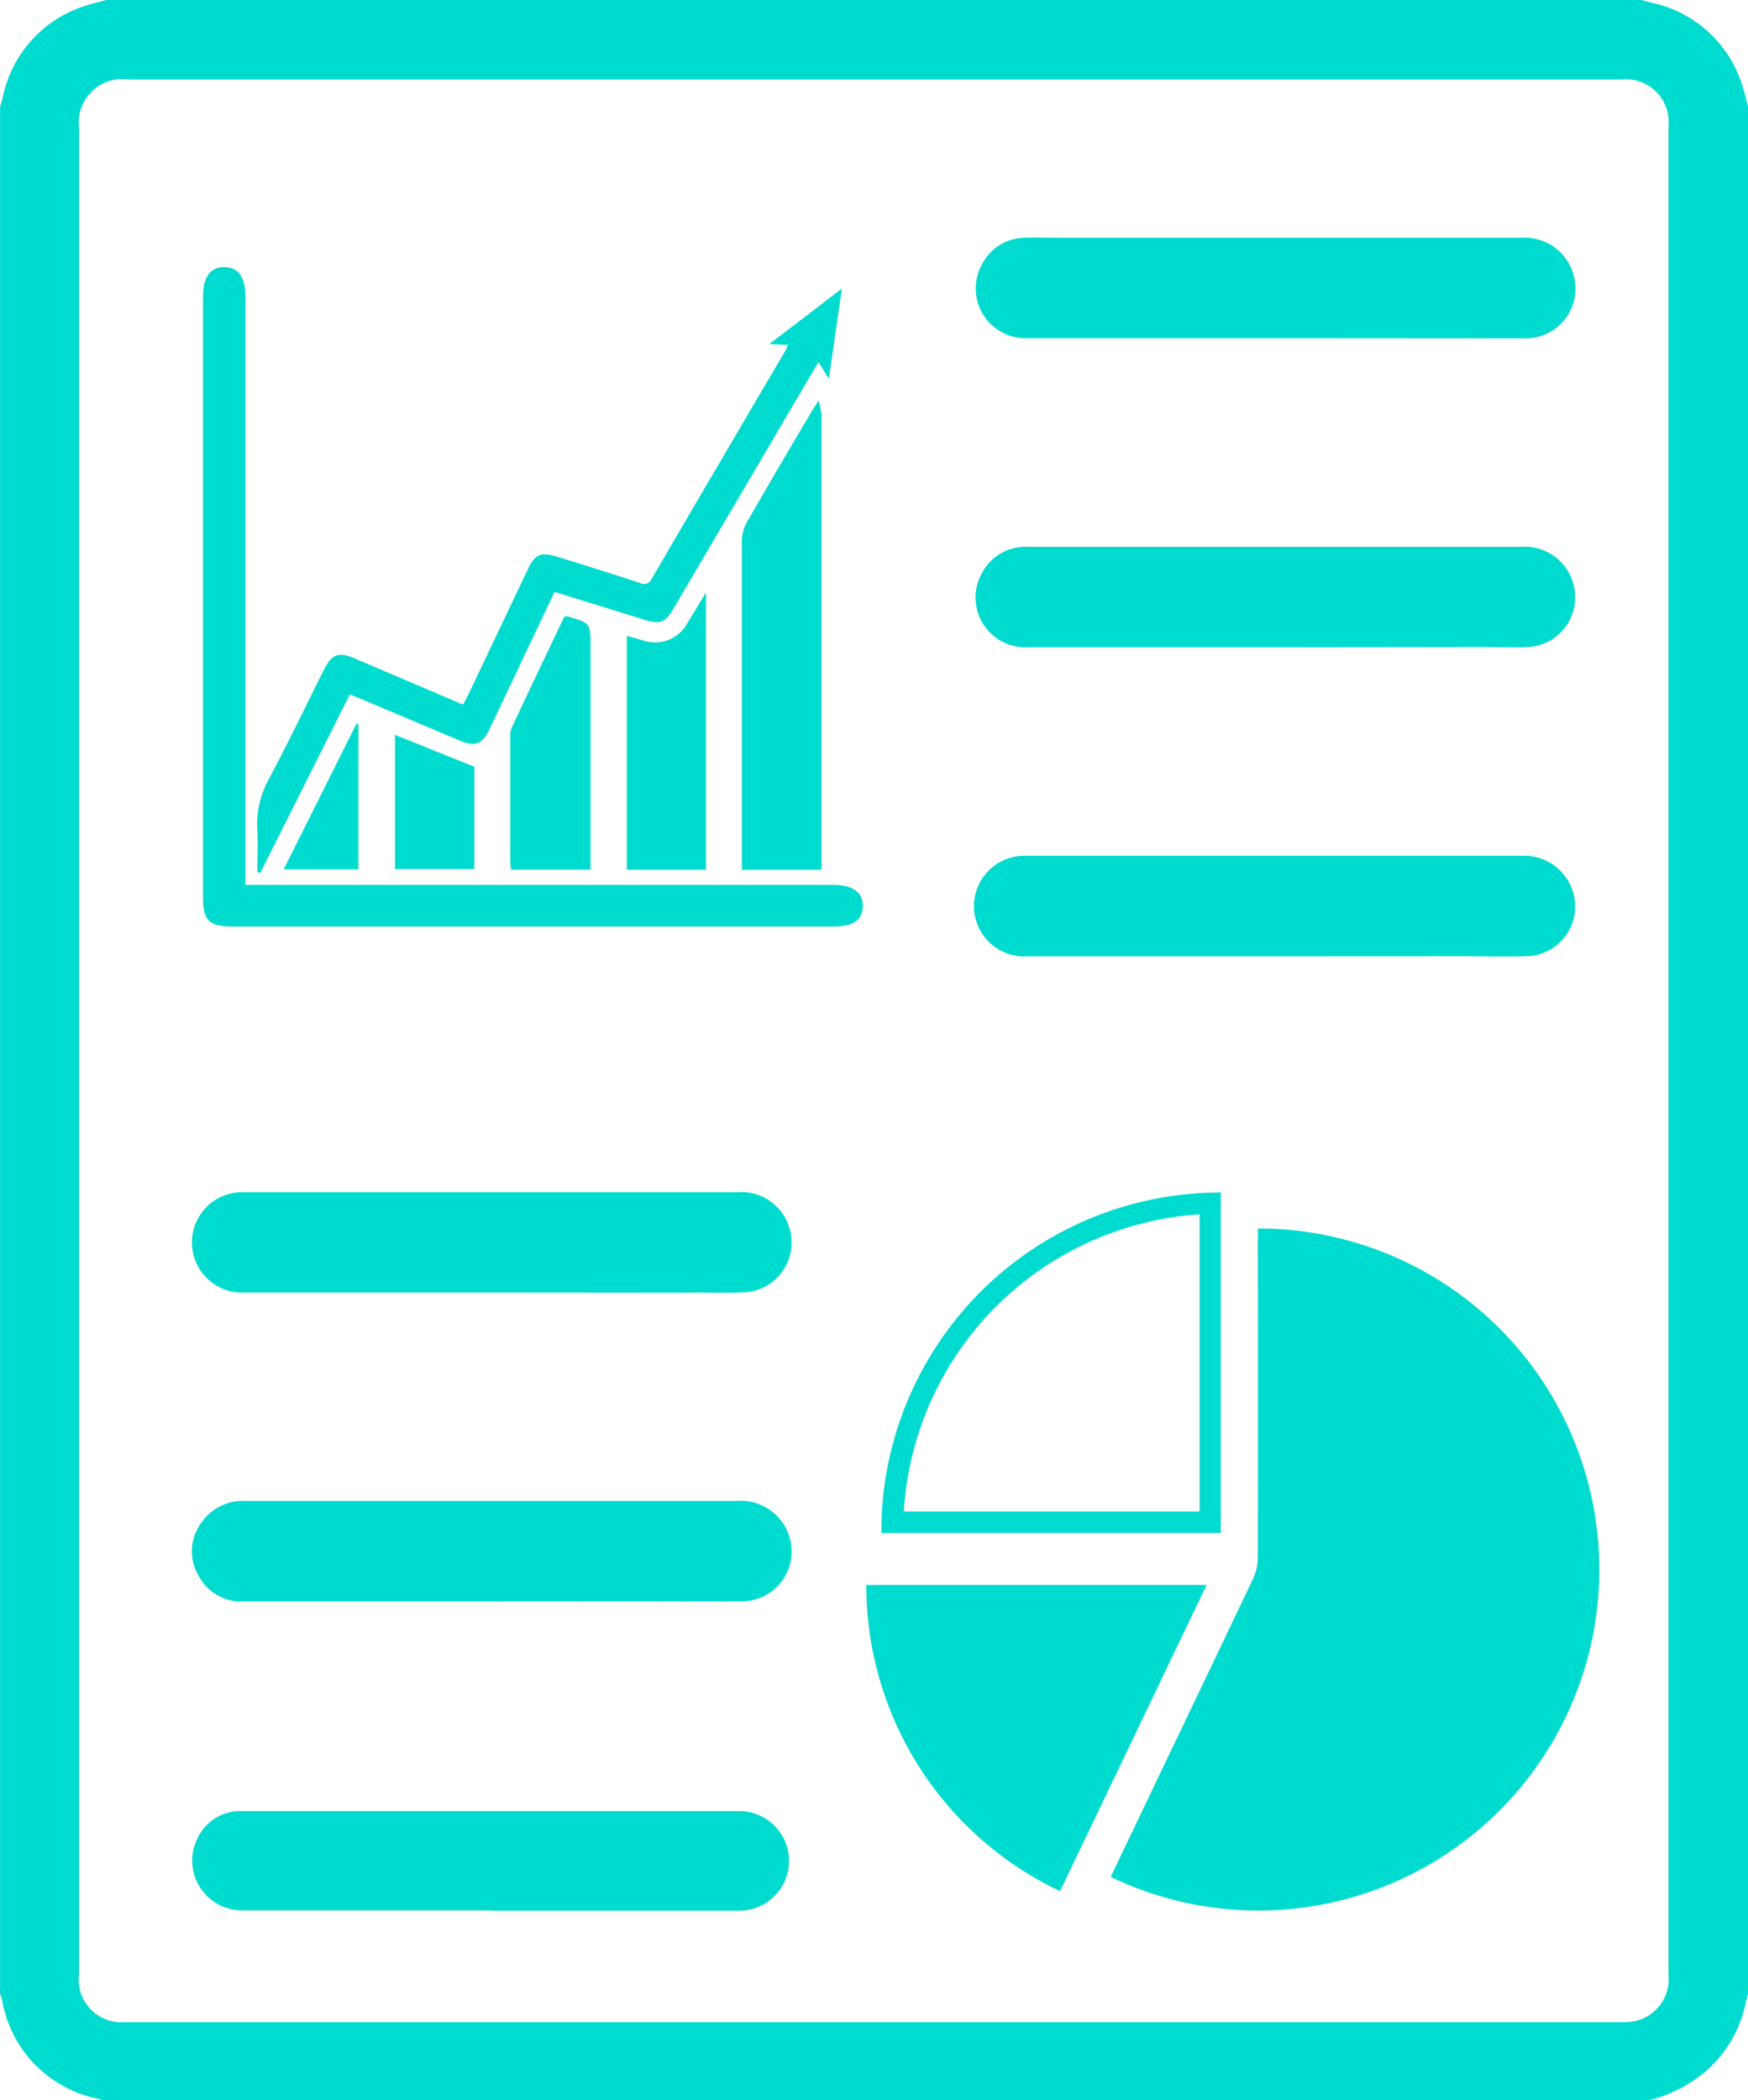
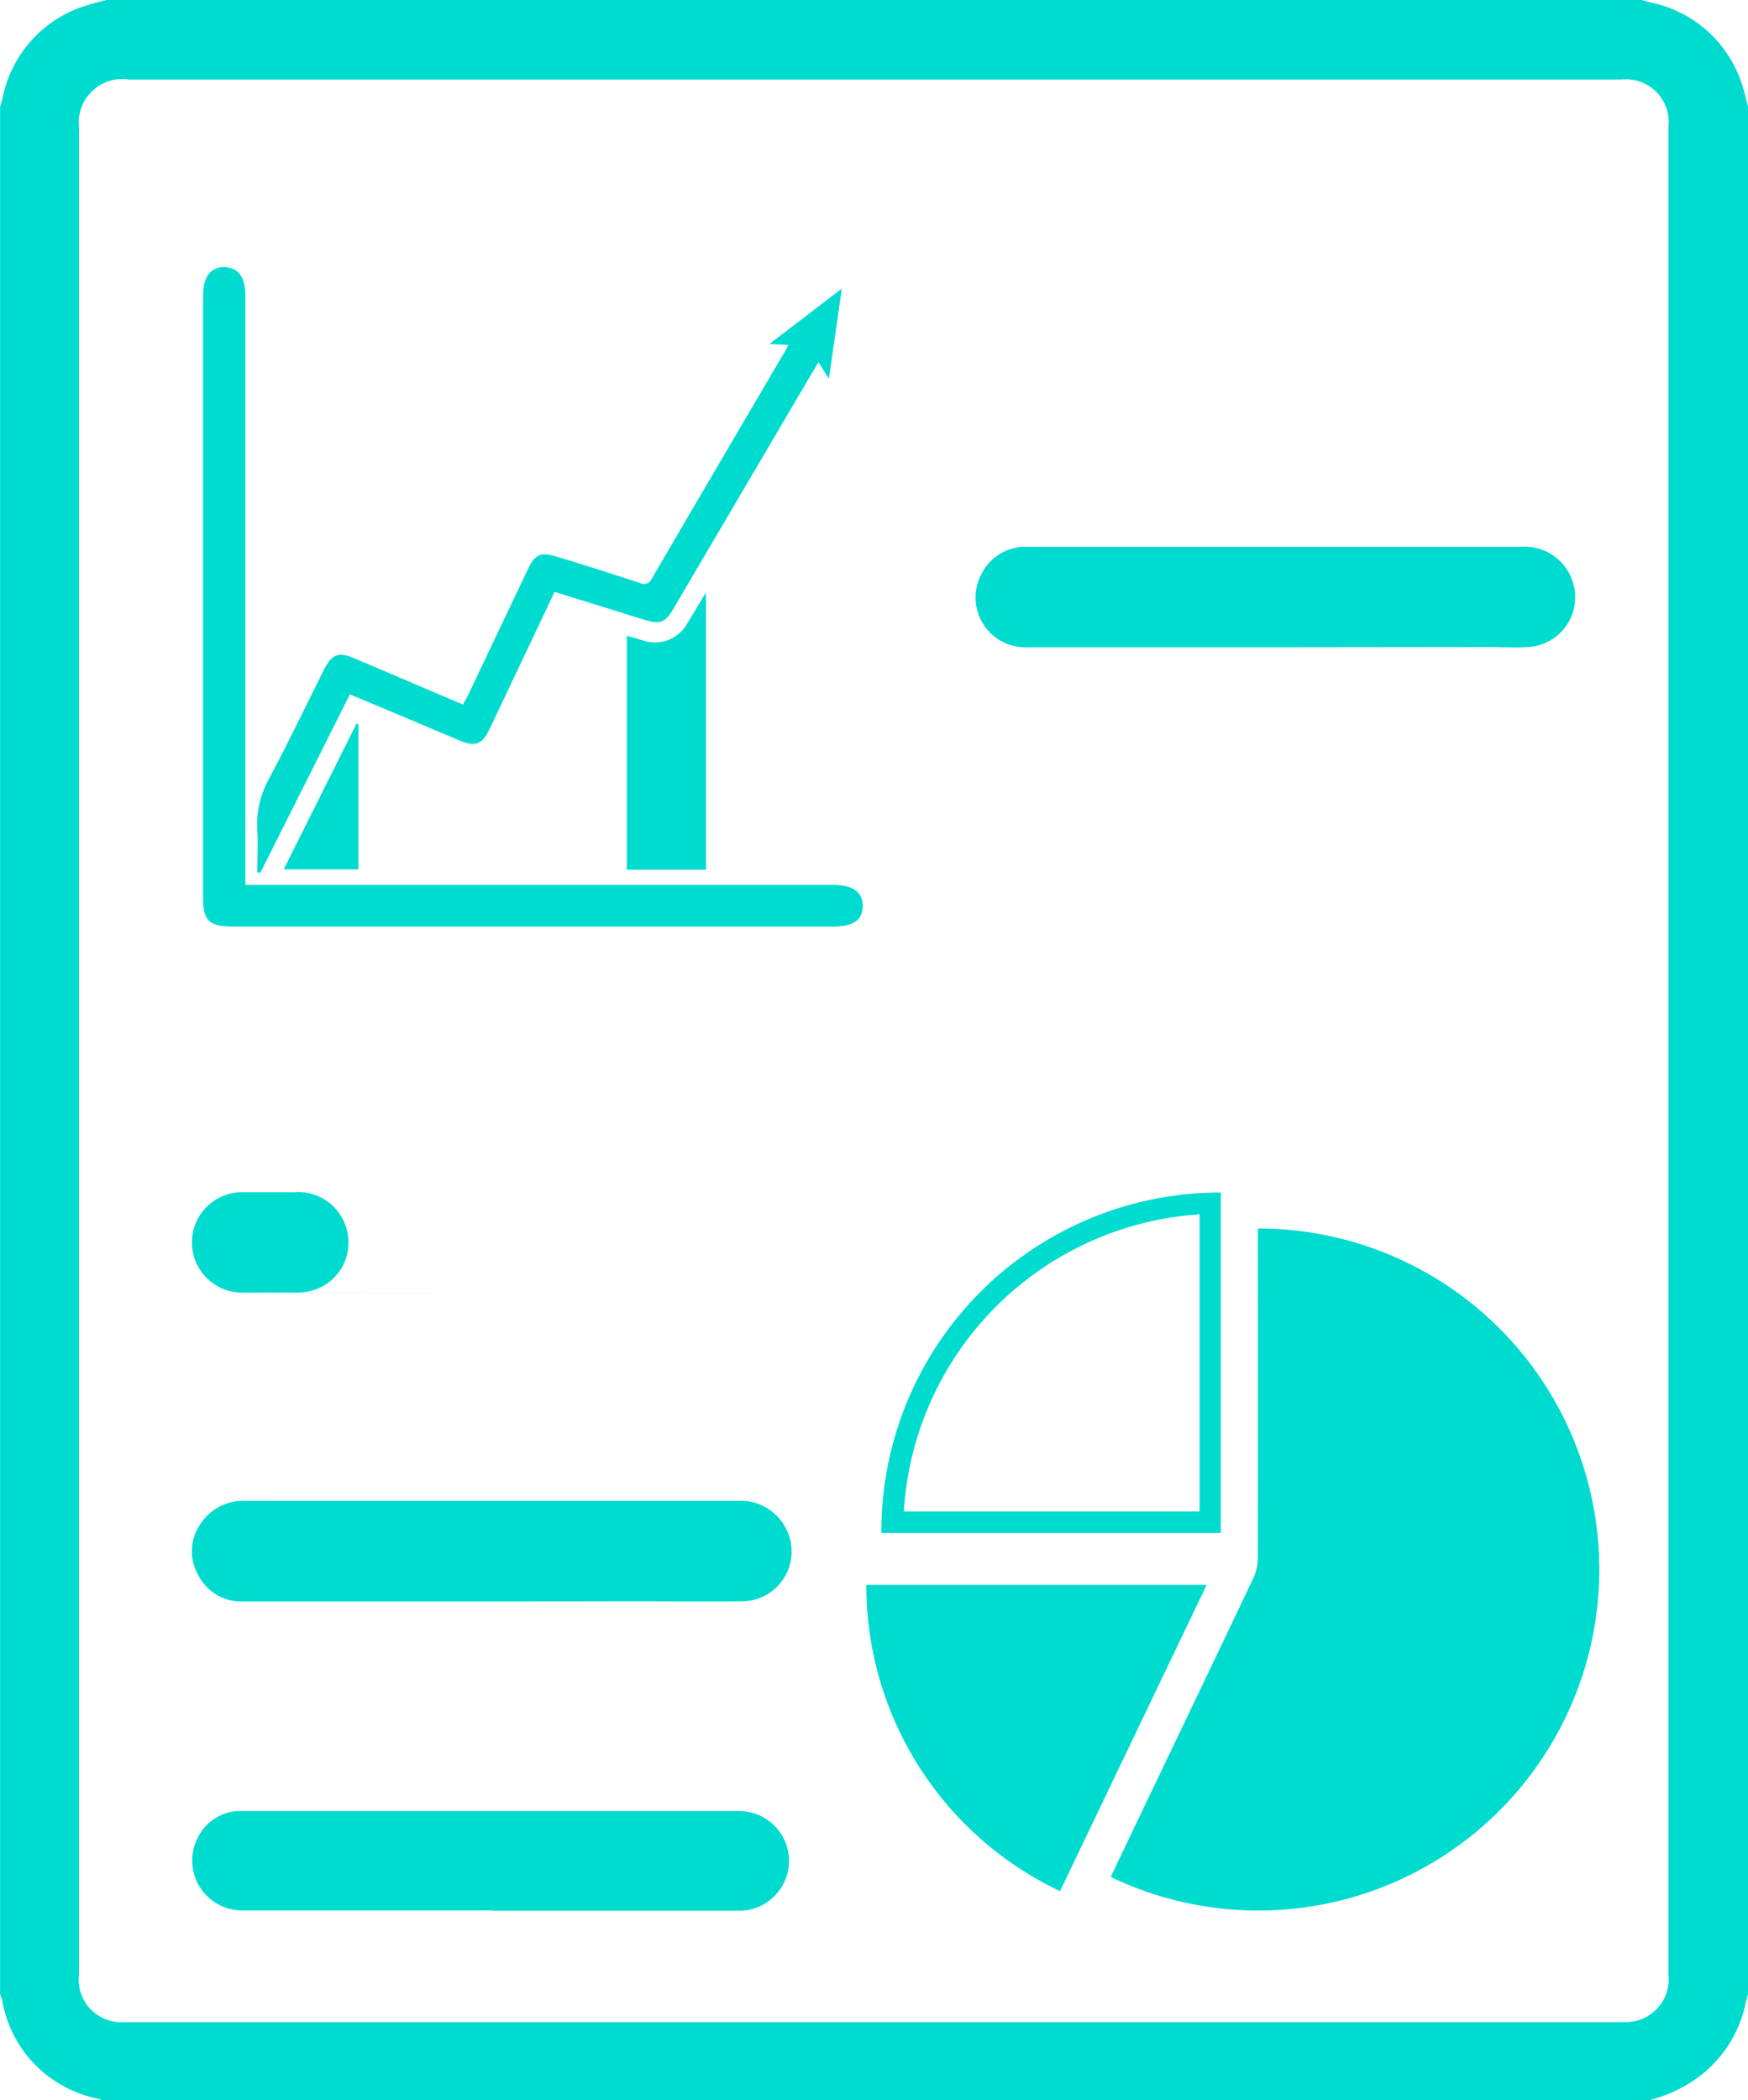
<svg xmlns="http://www.w3.org/2000/svg" width="21.059" height="25.297" viewBox="0 0 21.059 25.297">
  <g id="Group_42812" data-name="Group 42812" transform="translate(0)">
    <path id="Path_37775" data-name="Path 37775" d="M1592.12,1065.691a.178.178,0,0,1,.052.018h18.651a1.683,1.683,0,0,0,.663-.337,1.475,1.475,0,0,0,.492-.831c.008-.036.02-.072.03-.108V1041.7c-.02-.077-.036-.155-.061-.23a1.463,1.463,0,0,0-1.122-1.03c-.036-.009-.072-.02-.107-.03h-18.478c-.081.021-.162.039-.241.065a1.461,1.461,0,0,0-1.017,1.105c-.01.041-.022.08-.033.12v22.73c.009.028.02.055.026.083A1.462,1.462,0,0,0,1592.12,1065.691Zm-.217-23.721a.525.525,0,0,1,.6-.6h17.982a.514.514,0,0,1,.564.565q0,5.574,0,11.148,0,5.555,0,11.111a.519.519,0,0,1-.377.558.671.671,0,0,1-.175.018h-18.045a.514.514,0,0,1-.552-.578q0-7.959,0-15.919Q1591.9,1045.121,1591.9,1041.97Z" transform="translate(-1590.948 -1040.412)" fill="#00dbd0" />
    <path id="Path_37776" data-name="Path 37776" d="M1625.828,1077.023a4.108,4.108,0,1,1-1.774,7.811l.358-.75q.68-1.42,1.357-2.841a.611.611,0,0,0,.057-.254q.005-1.879,0-3.758Z" transform="translate(-1610.673 -1062.225)" fill="#00dbd0" />
    <path id="Path_37777" data-name="Path 37777" d="M1620.869,1087.649l-1.766,3.688a4.073,4.073,0,0,1-2.334-3.688Z" transform="translate(-1606.332 -1068.557)" fill="#00dbd0" />
-     <path id="Path_37778" data-name="Path 37778" d="M1623.638,1067.125h-2.974a.606.606,0,1,1-.05-1.21h6.01a.6.6,0,0,1,.48.215.6.6,0,0,1-.43.994c-.265.009-.531,0-.8,0Z" transform="translate(-1608.275 -1055.606)" fill="#00dbd0" />
-     <path id="Path_37779" data-name="Path 37779" d="M1623.639,1048.7c-1,0-1.991,0-2.985,0a.6.6,0,0,1-.538-.91.583.583,0,0,1,.5-.3c.13-.006.261,0,.392,0h5.592a.611.611,0,0,1,.637.469.6.6,0,0,1-.6.743Z" transform="translate(-1608.274 -1044.626)" fill="#00dbd0" />
    <path id="Path_37780" data-name="Path 37780" d="M1623.639,1057.917c-1,0-1.99,0-2.985,0a.6.6,0,0,1-.553-.888.59.59,0,0,1,.549-.322c.215,0,.43,0,.645,0h5.3a.607.607,0,0,1,.639.466.6.6,0,0,1-.546.741c-.164.01-.329,0-.493,0Z" transform="translate(-1608.274 -1050.12)" fill="#00dbd0" />
-     <path id="Path_37781" data-name="Path 37781" d="M1600.284,1077.147q-1.486,0-2.972,0a.605.605,0,1,1-.025-1.209c.206,0,.413,0,.62,0h5.338a.605.605,0,0,1,.639.48.6.6,0,0,1-.551.726c-.244.012-.489,0-.734.005Z" transform="translate(-1594.361 -1061.577)" fill="#00dbd0" />
+     <path id="Path_37781" data-name="Path 37781" d="M1600.284,1077.147q-1.486,0-2.972,0a.605.605,0,1,1-.025-1.209c.206,0,.413,0,.62,0a.605.605,0,0,1,.639.48.6.6,0,0,1-.551.726c-.244.012-.489,0-.734.005Z" transform="translate(-1594.361 -1061.577)" fill="#00dbd0" />
    <path id="Path_37782" data-name="Path 37782" d="M1600.275,1086.355h-2.985a.582.582,0,0,1-.549-.32.575.575,0,0,1,.035-.623.607.607,0,0,1,.543-.268h5.907a.615.615,0,0,1,.646.459.6.6,0,0,1-.573.75c-.434.006-.869,0-1.3,0Z" transform="translate(-1594.354 -1067.064)" fill="#00dbd0" />
    <path id="Path_37783" data-name="Path 37783" d="M1600.293,1095.577c-1,0-2.006,0-3.01,0a.6.6,0,0,1-.545-.872.57.57,0,0,1,.48-.324c.034,0,.068,0,.1,0h5.931a.6.6,0,1,1,.027,1.2h-2.984Z" transform="translate(-1594.357 -1072.565)" fill="#00dbd0" />
    <path id="Path_37784" data-name="Path 37784" d="M1597.509,1055.815h7.08c.239,0,.362.089.358.259s-.12.244-.357.243h-7.238c-.279,0-.353-.072-.353-.35v-7.238c0-.238.09-.36.261-.355s.249.124.249.356v7.086Z" transform="translate(-1594.553 -1045.156)" fill="#00dbd0" />
    <path id="Path_37785" data-name="Path 37785" d="M1602.185,1052.666l-.6,1.266c-.063.133-.126.267-.19.4-.082.169-.17.2-.347.127l-1.186-.5-.143-.058-1.079,2.15-.036-.008c0-.166.01-.333,0-.5a1.136,1.136,0,0,1,.148-.639c.227-.428.437-.865.654-1.3.1-.192.175-.22.375-.135l1.3.554c.023-.042.046-.081.065-.12l.716-1.507c.088-.184.157-.215.351-.154.334.1.668.208,1,.316a.1.1,0,0,0,.142-.05q.807-1.381,1.618-2.76c.008-.014.014-.03.025-.057l-.225-.011.873-.668-.156,1.087-.125-.2c-.039.065-.073.12-.106.177l-1.641,2.791c-.1.171-.161.194-.353.134Z" transform="translate(-1595.504 -1045.536)" fill="#00dbd0" />
-     <path id="Path_37786" data-name="Path 37786" d="M1614.017,1058h-.956v-.141q0-1.91,0-3.82a.466.466,0,0,1,.06-.224c.258-.45.522-.9.785-1.342.019-.032.04-.062.078-.122a.9.9,0,0,1,.036.164q0,2.713,0,5.425C1614.024,1057.955,1614.02,1057.971,1614.017,1058Z" transform="translate(-1604.123 -1047.524)" fill="#00dbd0" />
    <path id="Path_37787" data-name="Path 37787" d="M1621.305,1080.053h-4.089a4.082,4.082,0,0,1,4.089-4.1Zm-.255-3.837a3.817,3.817,0,0,0-3.563,3.579h3.563Z" transform="translate(-1606.598 -1061.588)" fill="#00dbd0" />
    <path id="Path_37788" data-name="Path 37788" d="M1610.585,1061.408h-.953v-2.817l.187.053a.444.444,0,0,0,.543-.207c.07-.113.137-.227.223-.368Z" transform="translate(-1602.08 -1050.932)" fill="#00dbd0" />
-     <path id="Path_37789" data-name="Path 37789" d="M1607.123,1061.834h-.96c0-.04-.008-.076-.008-.113q0-.734,0-1.467a.3.3,0,0,1,.015-.124c.211-.449.425-.9.638-1.345a.248.248,0,0,1,.043,0c.271.08.271.08.271.368v2.678Z" transform="translate(-1600.008 -1051.359)" fill="#00dbd0" />
-     <path id="Path_37790" data-name="Path 37790" d="M1603.677,1062.7v1.233h-.956v-1.617Z" transform="translate(-1597.962 -1053.464)" fill="#00dbd0" />
    <path id="Path_37791" data-name="Path 37791" d="M1600.307,1061.979v1.748h-.9l.879-1.759Z" transform="translate(-1595.989 -1053.255)" fill="#00dbd0" />
  </g>
</svg>